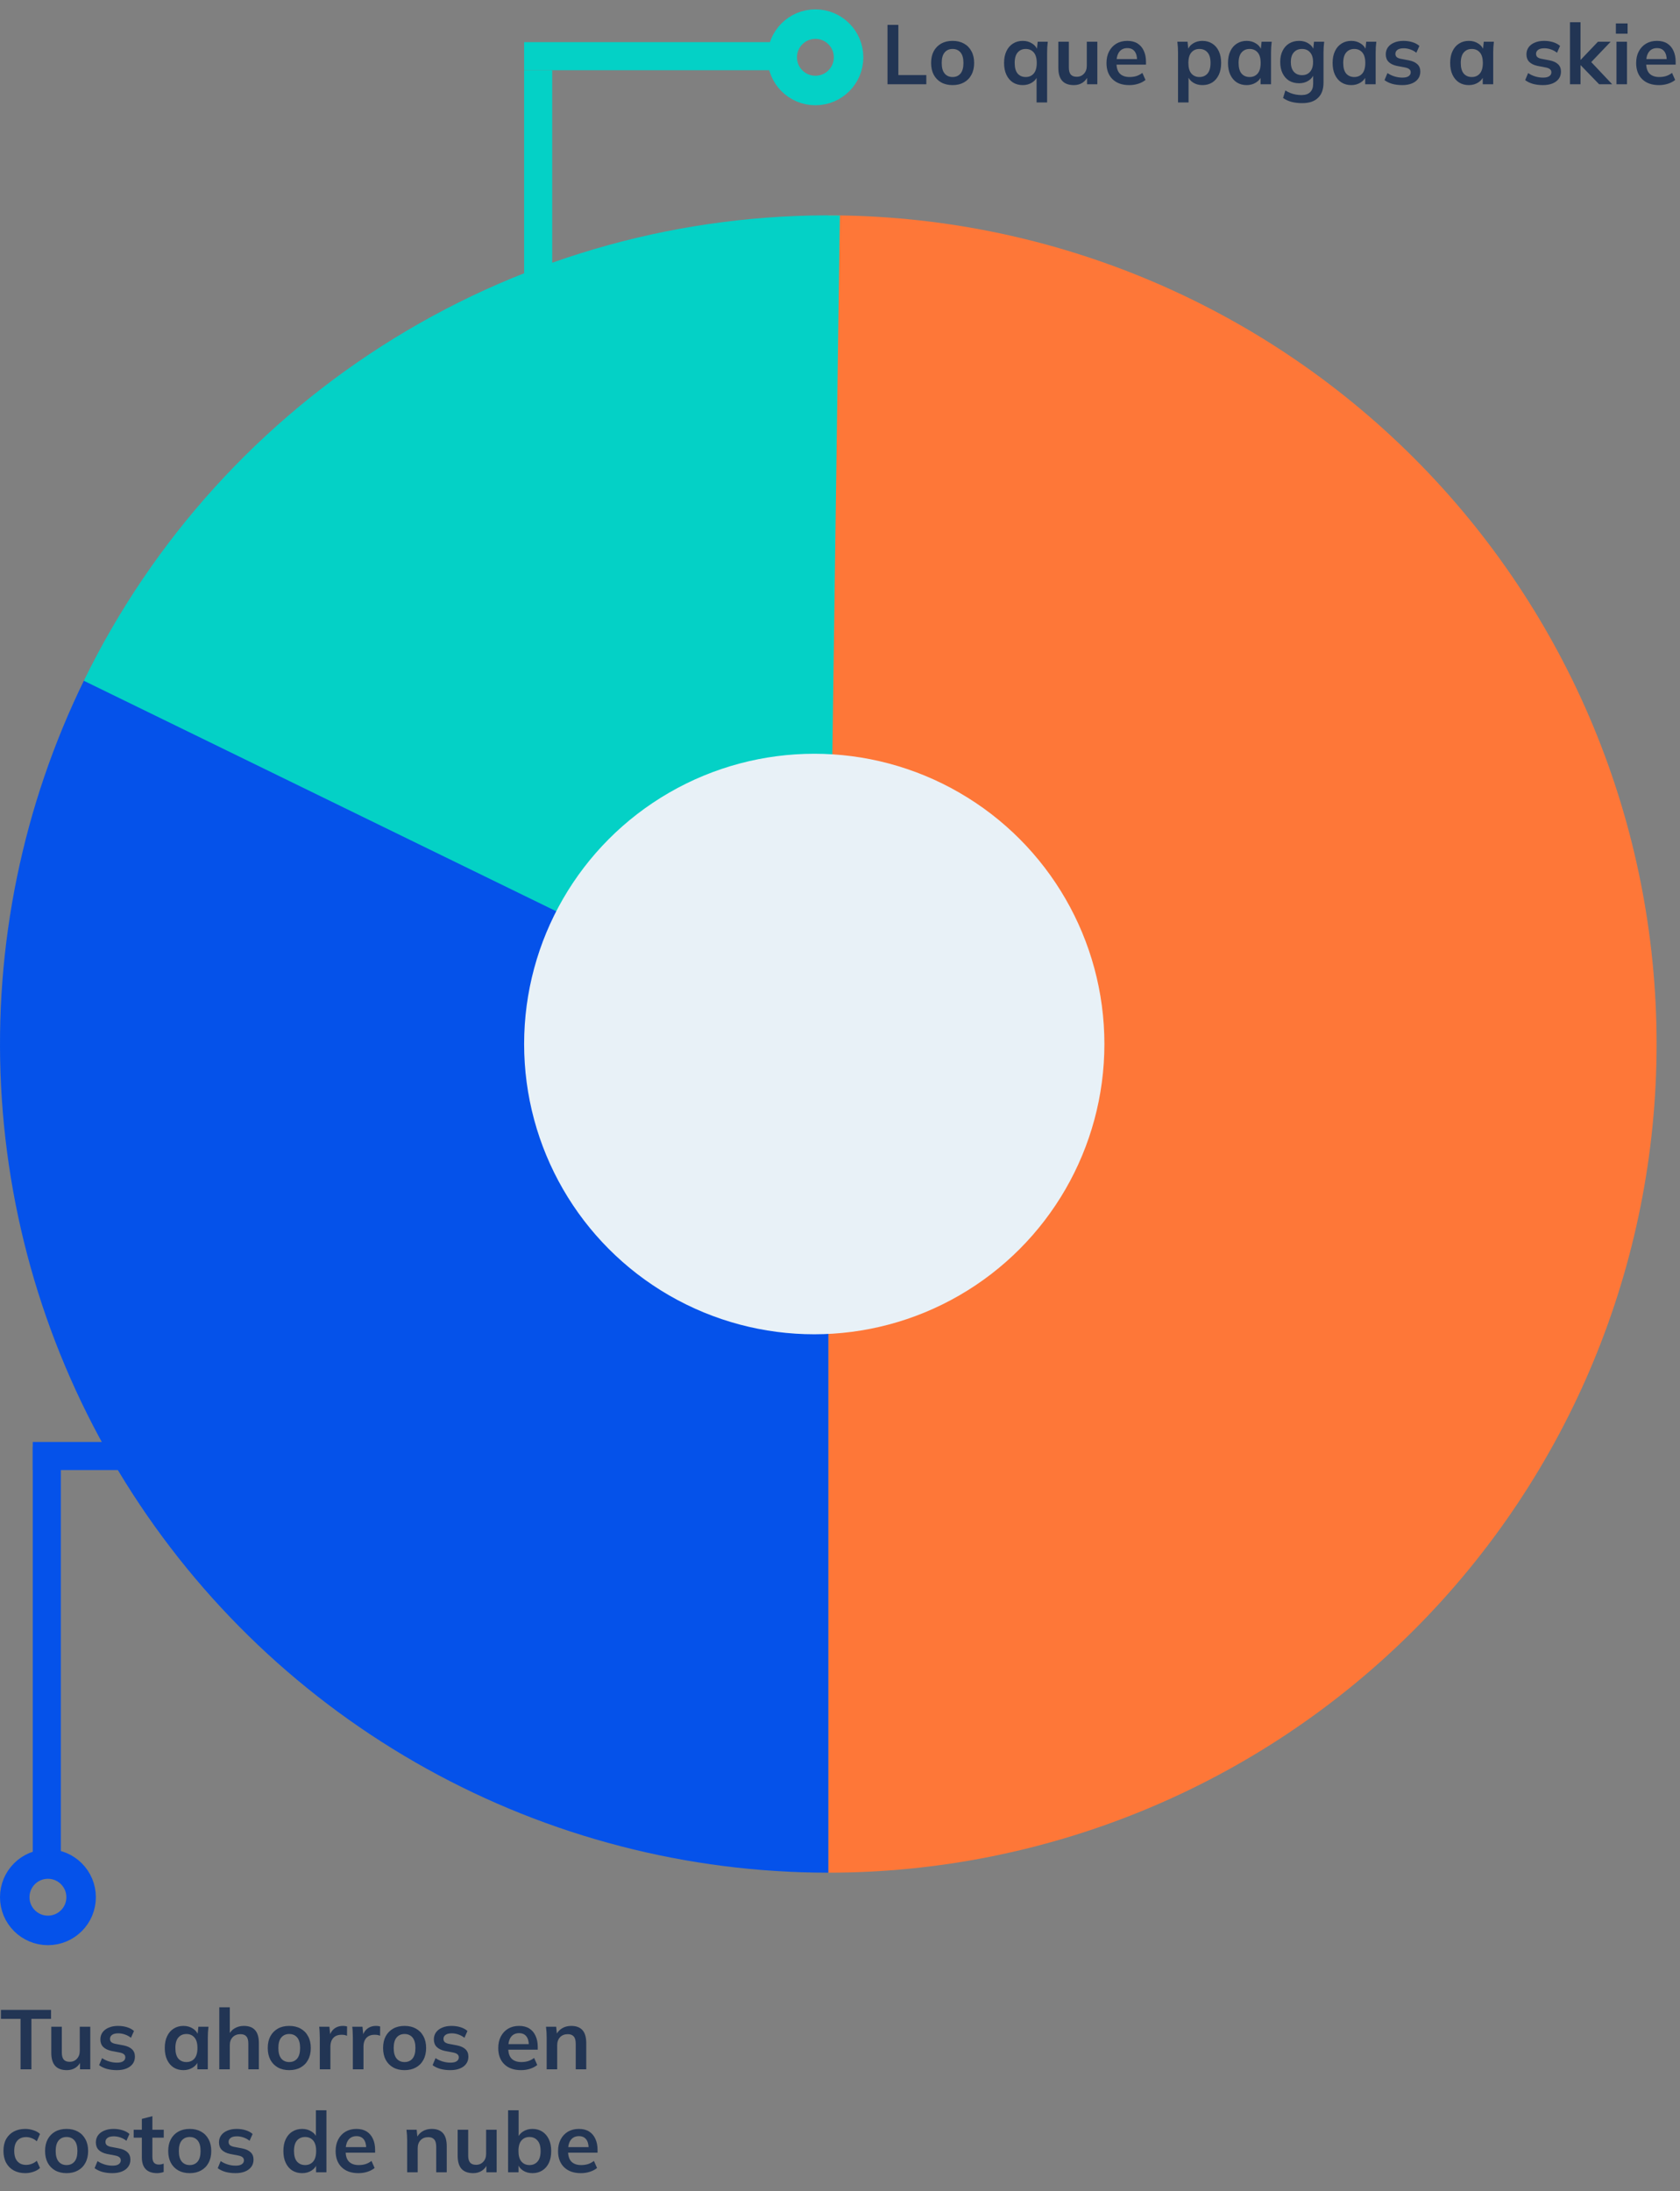
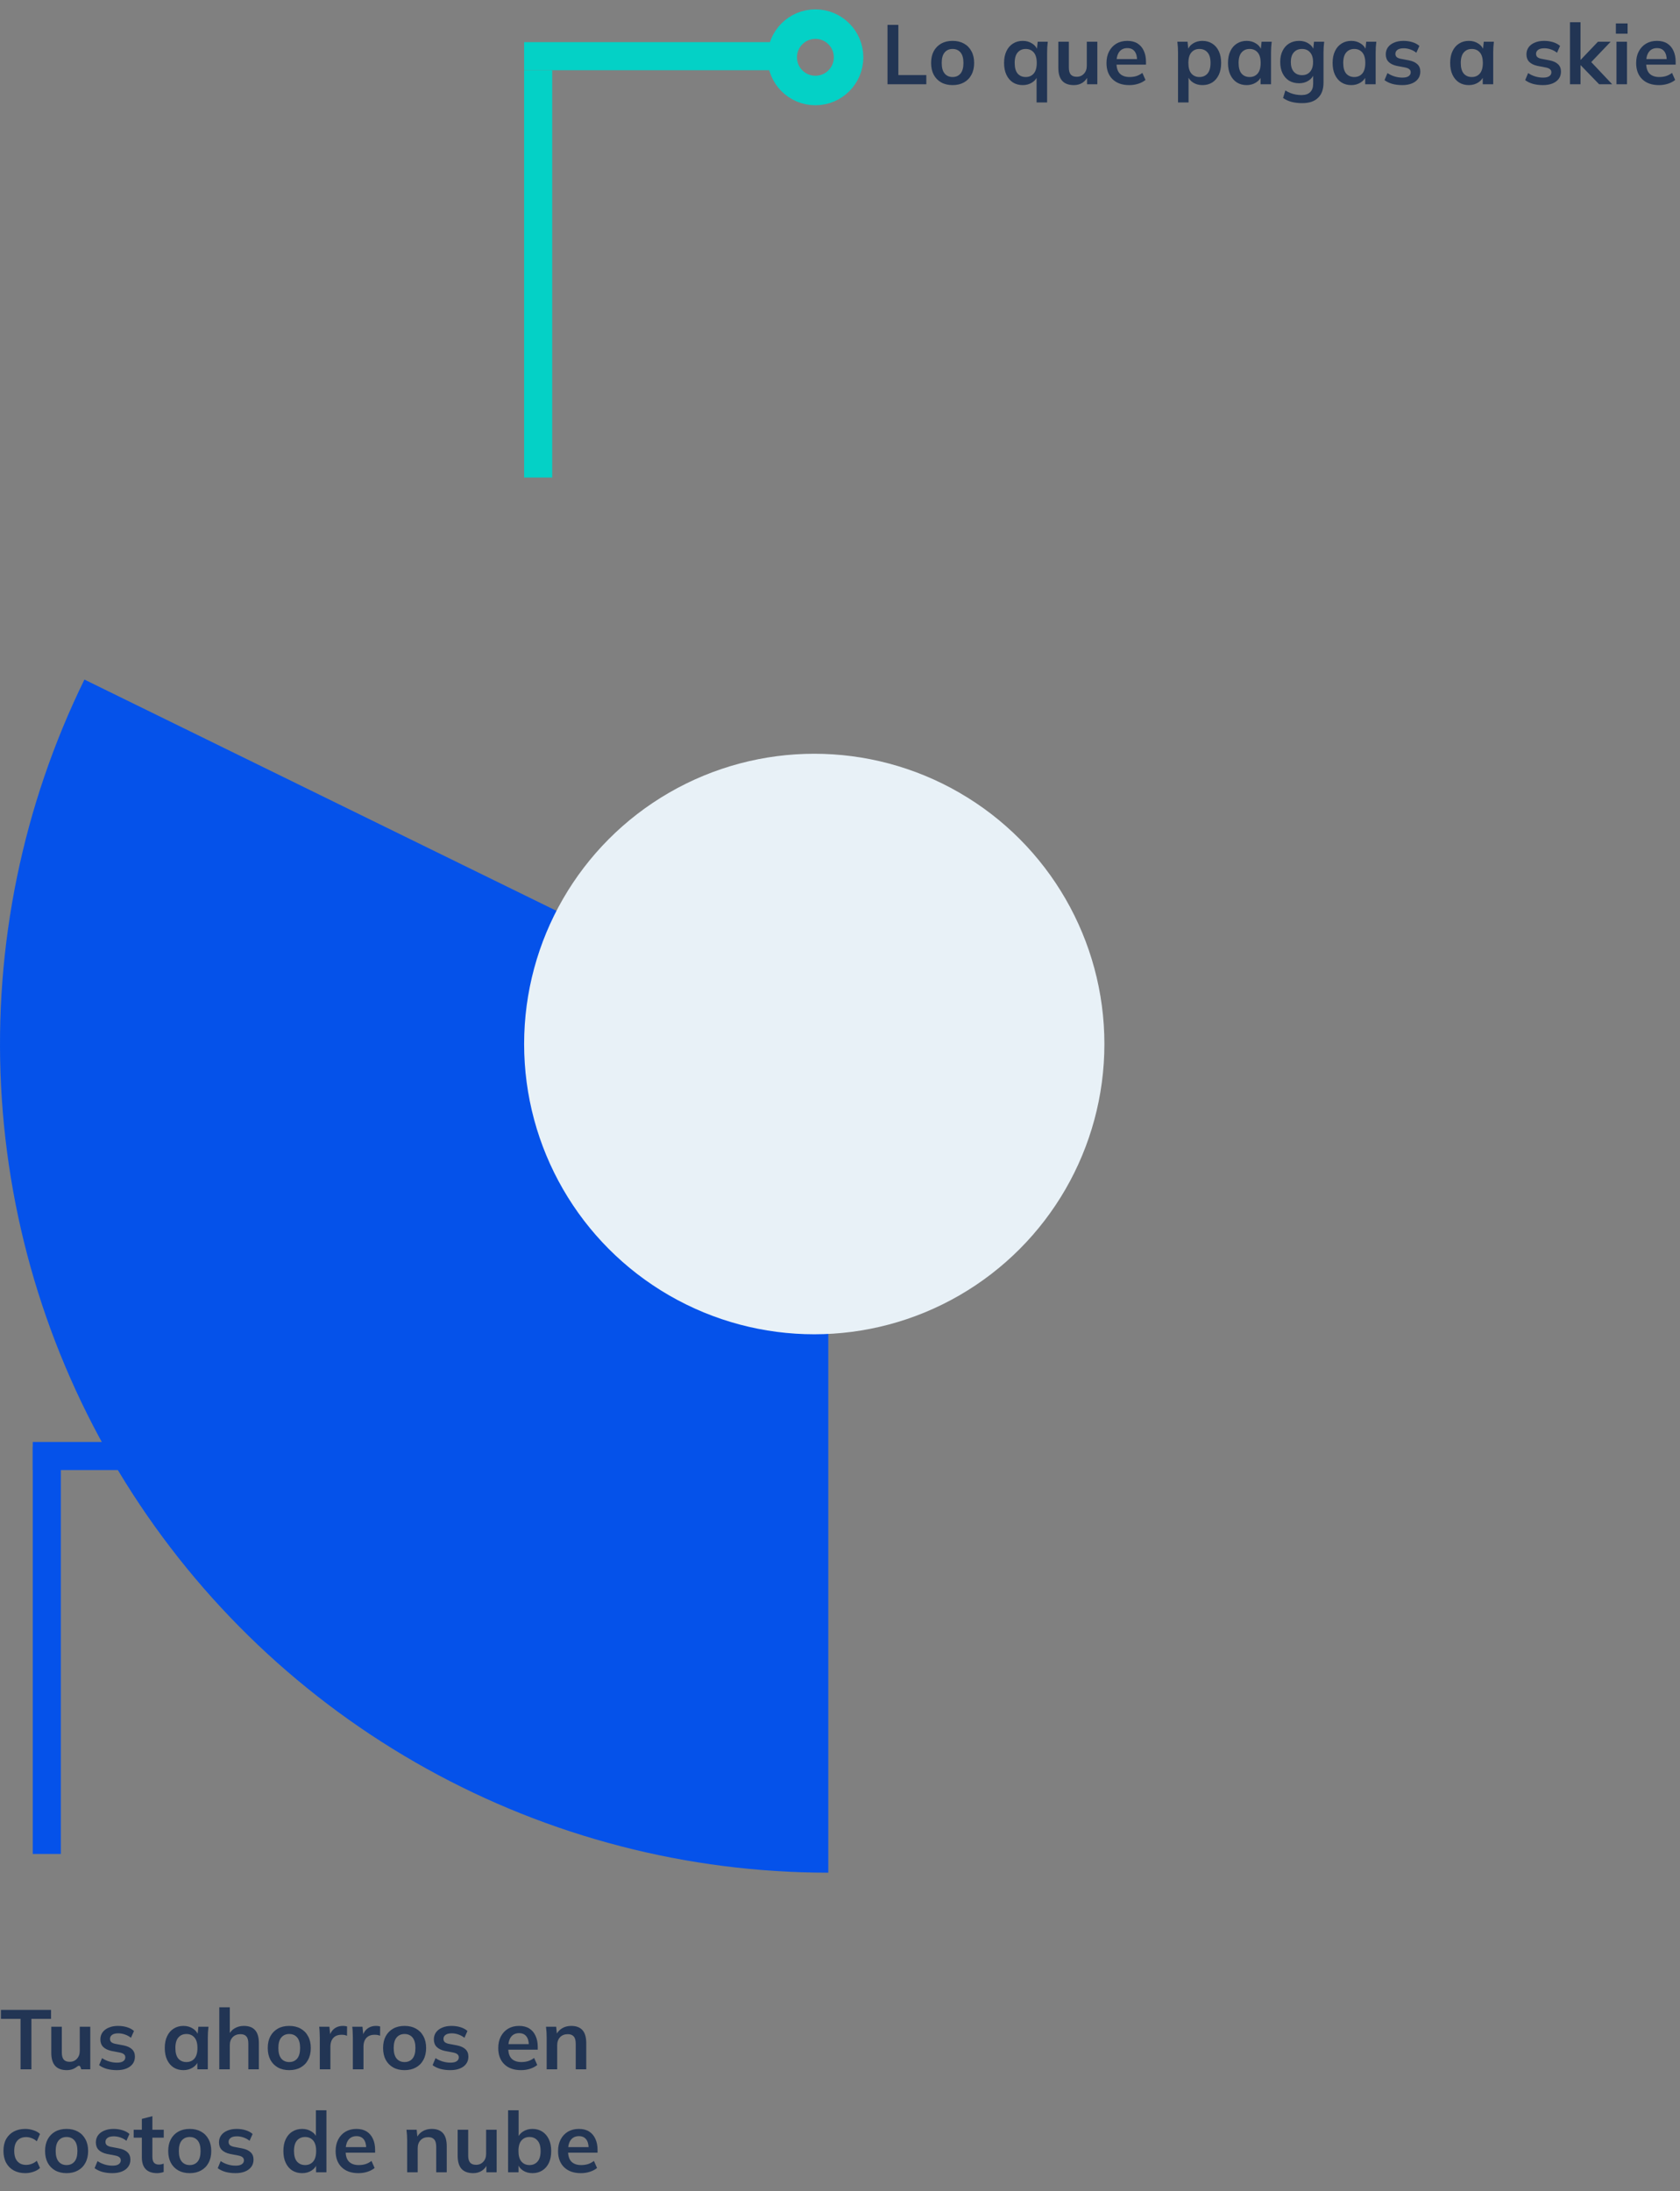
<svg xmlns="http://www.w3.org/2000/svg" width="359" height="468" viewBox="0 0 359 468" fill="none">
  <rect x="0" y="0" width="359" height="468" fill="#808080" stroke="none" />
-   <path d="M177 400C223.943 400 268.964 381.352 302.158 348.158C335.352 314.964 354 269.943 354 223C354 176.057 335.352 131.036 302.158 97.842C268.964 64.648 223.943 46 177 46L177 223L177 400Z" fill="#FE7738" />
  <path d="M177 400C146.953 400 117.4 392.351 91.127 377.773C64.853 363.196 42.722 342.169 26.82 316.675C10.918 291.181 1.768 262.059 0.232 232.051C-1.305 202.043 4.823 172.138 18.038 145.153L177 223L177 400Z" fill="#0552EA" />
-   <path d="M17.913 145.408C32.637 115.22 55.647 89.844 84.254 72.244C112.862 54.645 145.887 45.548 179.471 46.017L177 223L17.913 145.408Z" fill="#04D1C6" />
  <path d="M189.65 18V5.31H191.972V16.038H197.948V18H189.65ZM203.558 18.18C202.622 18.18 201.812 17.988 201.128 17.604C200.444 17.22 199.91 16.674 199.526 15.966C199.154 15.258 198.968 14.418 198.968 13.446C198.968 12.474 199.154 11.64 199.526 10.944C199.91 10.236 200.444 9.69 201.128 9.306C201.812 8.922 202.622 8.73 203.558 8.73C204.494 8.73 205.304 8.922 205.988 9.306C206.684 9.69 207.218 10.236 207.59 10.944C207.974 11.64 208.166 12.474 208.166 13.446C208.166 14.418 207.974 15.258 207.59 15.966C207.218 16.674 206.684 17.22 205.988 17.604C205.304 17.988 204.494 18.18 203.558 18.18ZM203.558 16.452C204.266 16.452 204.83 16.206 205.25 15.714C205.67 15.21 205.88 14.454 205.88 13.446C205.88 12.438 205.67 11.688 205.25 11.196C204.83 10.704 204.266 10.458 203.558 10.458C202.85 10.458 202.286 10.704 201.866 11.196C201.446 11.688 201.236 12.438 201.236 13.446C201.236 14.454 201.446 15.21 201.866 15.714C202.286 16.206 202.85 16.452 203.558 16.452ZM221.508 21.888V16.128H221.724C221.532 16.752 221.142 17.25 220.554 17.622C219.966 17.994 219.3 18.18 218.556 18.18C217.764 18.18 217.068 17.994 216.468 17.622C215.868 17.238 215.4 16.692 215.064 15.984C214.728 15.276 214.56 14.43 214.56 13.446C214.56 12.462 214.728 11.622 215.064 10.926C215.4 10.218 215.868 9.678 216.468 9.306C217.068 8.922 217.764 8.73 218.556 8.73C219.324 8.73 219.996 8.922 220.572 9.306C221.16 9.678 221.55 10.182 221.742 10.818H221.544L221.742 8.91H223.902C223.866 9.282 223.83 9.66 223.794 10.044C223.77 10.428 223.758 10.806 223.758 11.178V21.888H221.508ZM219.186 16.452C219.894 16.452 220.464 16.206 220.896 15.714C221.328 15.21 221.544 14.454 221.544 13.446C221.544 12.438 221.328 11.688 220.896 11.196C220.464 10.704 219.894 10.458 219.186 10.458C218.478 10.458 217.908 10.704 217.476 11.196C217.044 11.688 216.828 12.438 216.828 13.446C216.828 14.454 217.038 15.21 217.458 15.714C217.89 16.206 218.466 16.452 219.186 16.452ZM229.484 18.18C228.368 18.18 227.534 17.874 226.982 17.262C226.43 16.65 226.154 15.714 226.154 14.454V8.91H228.404V14.436C228.404 15.108 228.542 15.606 228.818 15.93C229.094 16.242 229.514 16.398 230.078 16.398C230.714 16.398 231.23 16.182 231.626 15.75C232.034 15.318 232.238 14.748 232.238 14.04V8.91H234.488V18H232.292V16.146H232.544C232.28 16.794 231.878 17.298 231.338 17.658C230.81 18.006 230.192 18.18 229.484 18.18ZM241.323 18.18C239.799 18.18 238.605 17.76 237.741 16.92C236.877 16.08 236.445 14.928 236.445 13.464C236.445 12.516 236.631 11.688 237.003 10.98C237.375 10.272 237.891 9.72 238.551 9.324C239.223 8.928 240.003 8.73 240.891 8.73C241.767 8.73 242.499 8.916 243.087 9.288C243.675 9.66 244.119 10.182 244.419 10.854C244.731 11.526 244.887 12.312 244.887 13.212V13.806H238.263V12.618H243.285L242.979 12.87C242.979 12.03 242.799 11.388 242.439 10.944C242.091 10.5 241.581 10.278 240.909 10.278C240.165 10.278 239.589 10.542 239.181 11.07C238.785 11.598 238.587 12.336 238.587 13.284V13.518C238.587 14.502 238.827 15.24 239.307 15.732C239.799 16.212 240.489 16.452 241.377 16.452C241.893 16.452 242.373 16.386 242.817 16.254C243.273 16.11 243.705 15.882 244.113 15.57L244.779 17.082C244.347 17.43 243.831 17.7 243.231 17.892C242.631 18.084 241.995 18.18 241.323 18.18ZM251.732 21.888V11.178C251.732 10.806 251.72 10.428 251.696 10.044C251.672 9.66 251.636 9.282 251.588 8.91H253.766L253.964 10.818H253.766C253.946 10.182 254.324 9.678 254.9 9.306C255.488 8.922 256.166 8.73 256.934 8.73C257.738 8.73 258.44 8.922 259.04 9.306C259.64 9.678 260.108 10.218 260.444 10.926C260.78 11.622 260.948 12.462 260.948 13.446C260.948 14.43 260.78 15.276 260.444 15.984C260.108 16.692 259.64 17.238 259.04 17.622C258.44 17.994 257.738 18.18 256.934 18.18C256.178 18.18 255.512 17.994 254.936 17.622C254.36 17.25 253.976 16.752 253.784 16.128H253.982V21.888H251.732ZM256.304 16.452C257.024 16.452 257.6 16.206 258.032 15.714C258.464 15.21 258.68 14.454 258.68 13.446C258.68 12.438 258.464 11.688 258.032 11.196C257.6 10.704 257.024 10.458 256.304 10.458C255.596 10.458 255.026 10.704 254.594 11.196C254.162 11.688 253.946 12.438 253.946 13.446C253.946 14.454 254.162 15.21 254.594 15.714C255.026 16.206 255.596 16.452 256.304 16.452ZM266.404 18.18C265.612 18.18 264.916 17.994 264.316 17.622C263.716 17.238 263.248 16.692 262.912 15.984C262.576 15.276 262.408 14.43 262.408 13.446C262.408 12.462 262.576 11.622 262.912 10.926C263.248 10.218 263.716 9.678 264.316 9.306C264.916 8.922 265.612 8.73 266.404 8.73C267.172 8.73 267.844 8.922 268.42 9.306C269.008 9.678 269.398 10.182 269.59 10.818H269.392L269.59 8.91H271.75C271.714 9.282 271.678 9.66 271.642 10.044C271.618 10.428 271.606 10.806 271.606 11.178V18H269.374L269.356 16.128H269.572C269.38 16.752 268.99 17.25 268.402 17.622C267.814 17.994 267.148 18.18 266.404 18.18ZM267.034 16.452C267.742 16.452 268.312 16.206 268.744 15.714C269.176 15.21 269.392 14.454 269.392 13.446C269.392 12.438 269.176 11.688 268.744 11.196C268.312 10.704 267.742 10.458 267.034 10.458C266.326 10.458 265.756 10.704 265.324 11.196C264.892 11.688 264.676 12.438 264.676 13.446C264.676 14.454 264.886 15.21 265.306 15.714C265.738 16.206 266.314 16.452 267.034 16.452ZM278.268 22.032C277.428 22.032 276.666 21.942 275.982 21.762C275.31 21.582 274.71 21.306 274.182 20.934L274.668 19.314C275.016 19.542 275.376 19.728 275.748 19.872C276.12 20.016 276.504 20.124 276.9 20.196C277.296 20.268 277.698 20.304 278.106 20.304C278.946 20.304 279.57 20.094 279.978 19.674C280.398 19.266 280.608 18.678 280.608 17.91V15.732H280.788C280.596 16.356 280.206 16.854 279.618 17.226C279.042 17.598 278.376 17.784 277.62 17.784C276.804 17.784 276.09 17.604 275.478 17.244C274.878 16.872 274.41 16.344 274.074 15.66C273.738 14.976 273.57 14.172 273.57 13.248C273.57 12.324 273.738 11.526 274.074 10.854C274.41 10.17 274.878 9.648 275.478 9.288C276.09 8.916 276.804 8.73 277.62 8.73C278.388 8.73 279.054 8.916 279.618 9.288C280.194 9.648 280.578 10.14 280.77 10.764L280.608 10.656L280.788 8.91H282.966C282.918 9.282 282.882 9.66 282.858 10.044C282.834 10.428 282.822 10.806 282.822 11.178V17.64C282.822 19.068 282.432 20.154 281.652 20.898C280.884 21.654 279.756 22.032 278.268 22.032ZM278.232 16.056C278.952 16.056 279.522 15.816 279.942 15.336C280.374 14.844 280.59 14.148 280.59 13.248C280.59 12.348 280.374 11.658 279.942 11.178C279.522 10.698 278.952 10.458 278.232 10.458C277.5 10.458 276.918 10.698 276.486 11.178C276.054 11.658 275.838 12.348 275.838 13.248C275.838 14.148 276.054 14.844 276.486 15.336C276.918 15.816 277.5 16.056 278.232 16.056ZM288.763 18.18C287.971 18.18 287.275 17.994 286.675 17.622C286.075 17.238 285.607 16.692 285.271 15.984C284.935 15.276 284.767 14.43 284.767 13.446C284.767 12.462 284.935 11.622 285.271 10.926C285.607 10.218 286.075 9.678 286.675 9.306C287.275 8.922 287.971 8.73 288.763 8.73C289.531 8.73 290.203 8.922 290.779 9.306C291.367 9.678 291.757 10.182 291.949 10.818H291.751L291.949 8.91H294.109C294.073 9.282 294.037 9.66 294.001 10.044C293.977 10.428 293.965 10.806 293.965 11.178V18H291.733L291.715 16.128H291.931C291.739 16.752 291.349 17.25 290.761 17.622C290.173 17.994 289.507 18.18 288.763 18.18ZM289.393 16.452C290.101 16.452 290.671 16.206 291.103 15.714C291.535 15.21 291.751 14.454 291.751 13.446C291.751 12.438 291.535 11.688 291.103 11.196C290.671 10.704 290.101 10.458 289.393 10.458C288.685 10.458 288.115 10.704 287.683 11.196C287.251 11.688 287.035 12.438 287.035 13.446C287.035 14.454 287.245 15.21 287.665 15.714C288.097 16.206 288.673 16.452 289.393 16.452ZM299.655 18.18C298.875 18.18 298.155 18.09 297.495 17.91C296.847 17.718 296.301 17.454 295.857 17.118L296.487 15.606C296.943 15.918 297.447 16.158 297.999 16.326C298.551 16.494 299.109 16.578 299.673 16.578C300.273 16.578 300.717 16.476 301.005 16.272C301.305 16.068 301.455 15.792 301.455 15.444C301.455 15.168 301.359 14.952 301.167 14.796C300.987 14.628 300.693 14.502 300.285 14.418L298.485 14.076C297.717 13.908 297.129 13.62 296.721 13.212C296.325 12.804 296.127 12.27 296.127 11.61C296.127 11.046 296.277 10.548 296.577 10.116C296.889 9.684 297.327 9.348 297.891 9.108C298.467 8.856 299.139 8.73 299.907 8.73C300.579 8.73 301.209 8.82 301.797 9C302.397 9.18 302.901 9.45 303.309 9.81L302.661 11.268C302.289 10.968 301.863 10.734 301.383 10.566C300.903 10.398 300.435 10.314 299.979 10.314C299.355 10.314 298.899 10.428 298.611 10.656C298.323 10.872 298.179 11.154 298.179 11.502C298.179 11.766 298.263 11.988 298.431 12.168C298.611 12.336 298.887 12.462 299.259 12.546L301.059 12.888C301.863 13.044 302.469 13.32 302.877 13.716C303.297 14.1 303.507 14.628 303.507 15.3C303.507 15.9 303.345 16.416 303.021 16.848C302.697 17.28 302.247 17.61 301.671 17.838C301.095 18.066 300.423 18.18 299.655 18.18ZM313.882 18.18C313.09 18.18 312.394 17.994 311.794 17.622C311.194 17.238 310.726 16.692 310.39 15.984C310.054 15.276 309.886 14.43 309.886 13.446C309.886 12.462 310.054 11.622 310.39 10.926C310.726 10.218 311.194 9.678 311.794 9.306C312.394 8.922 313.09 8.73 313.882 8.73C314.65 8.73 315.322 8.922 315.898 9.306C316.486 9.678 316.876 10.182 317.068 10.818H316.87L317.068 8.91H319.228C319.192 9.282 319.156 9.66 319.12 10.044C319.096 10.428 319.084 10.806 319.084 11.178V18H316.852L316.834 16.128H317.05C316.858 16.752 316.468 17.25 315.88 17.622C315.292 17.994 314.626 18.18 313.882 18.18ZM314.512 16.452C315.22 16.452 315.79 16.206 316.222 15.714C316.654 15.21 316.87 14.454 316.87 13.446C316.87 12.438 316.654 11.688 316.222 11.196C315.79 10.704 315.22 10.458 314.512 10.458C313.804 10.458 313.234 10.704 312.802 11.196C312.37 11.688 312.154 12.438 312.154 13.446C312.154 14.454 312.364 15.21 312.784 15.714C313.216 16.206 313.792 16.452 314.512 16.452ZM329.714 18.18C328.934 18.18 328.214 18.09 327.554 17.91C326.906 17.718 326.36 17.454 325.916 17.118L326.546 15.606C327.002 15.918 327.506 16.158 328.058 16.326C328.61 16.494 329.168 16.578 329.732 16.578C330.332 16.578 330.776 16.476 331.064 16.272C331.364 16.068 331.514 15.792 331.514 15.444C331.514 15.168 331.418 14.952 331.226 14.796C331.046 14.628 330.752 14.502 330.344 14.418L328.544 14.076C327.776 13.908 327.188 13.62 326.78 13.212C326.384 12.804 326.186 12.27 326.186 11.61C326.186 11.046 326.336 10.548 326.636 10.116C326.948 9.684 327.386 9.348 327.95 9.108C328.526 8.856 329.198 8.73 329.966 8.73C330.638 8.73 331.268 8.82 331.856 9C332.456 9.18 332.96 9.45 333.368 9.81L332.72 11.268C332.348 10.968 331.922 10.734 331.442 10.566C330.962 10.398 330.494 10.314 330.038 10.314C329.414 10.314 328.958 10.428 328.67 10.656C328.382 10.872 328.238 11.154 328.238 11.502C328.238 11.766 328.322 11.988 328.49 12.168C328.67 12.336 328.946 12.462 329.318 12.546L331.118 12.888C331.922 13.044 332.528 13.32 332.936 13.716C333.356 14.1 333.566 14.628 333.566 15.3C333.566 15.9 333.404 16.416 333.08 16.848C332.756 17.28 332.306 17.61 331.73 17.838C331.154 18.066 330.482 18.18 329.714 18.18ZM335.492 18V4.752H337.742V12.78H337.778L341.468 8.91H344.186L339.596 13.716L339.614 12.816L344.51 18H341.72L337.778 13.932H337.742V18H335.492ZM345.423 18V8.91H347.673V18H345.423ZM345.297 7.2V5.004H347.799V7.2H345.297ZM354.509 18.18C352.985 18.18 351.791 17.76 350.927 16.92C350.063 16.08 349.631 14.928 349.631 13.464C349.631 12.516 349.817 11.688 350.189 10.98C350.561 10.272 351.077 9.72 351.737 9.324C352.409 8.928 353.189 8.73 354.077 8.73C354.953 8.73 355.685 8.916 356.273 9.288C356.861 9.66 357.305 10.182 357.605 10.854C357.917 11.526 358.073 12.312 358.073 13.212V13.806H351.449V12.618H356.471L356.165 12.87C356.165 12.03 355.985 11.388 355.625 10.944C355.277 10.5 354.767 10.278 354.095 10.278C353.351 10.278 352.775 10.542 352.367 11.07C351.971 11.598 351.773 12.336 351.773 13.284V13.518C351.773 14.502 352.013 15.24 352.493 15.732C352.985 16.212 353.675 16.452 354.563 16.452C355.079 16.452 355.559 16.386 356.003 16.254C356.459 16.11 356.891 15.882 357.299 15.57L357.965 17.082C357.533 17.43 357.017 17.7 356.417 17.892C355.817 18.084 355.181 18.18 354.509 18.18Z" fill="#223554" />
-   <path d="M4.392 442V431.218H0.198V429.31H10.908V431.218H6.714V442H4.392ZM14.291 442.18C13.175 442.18 12.341 441.874 11.789 441.262C11.237 440.65 10.961 439.714 10.961 438.454V432.91H13.211V438.436C13.211 439.108 13.349 439.606 13.625 439.93C13.901 440.242 14.321 440.398 14.885 440.398C15.521 440.398 16.037 440.182 16.433 439.75C16.841 439.318 17.045 438.748 17.045 438.04V432.91H19.295V442H17.099V440.146H17.351C17.087 440.794 16.685 441.298 16.145 441.658C15.617 442.006 14.999 442.18 14.291 442.18ZM24.978 442.18C24.198 442.18 23.478 442.09 22.818 441.91C22.17 441.718 21.624 441.454 21.18 441.118L21.81 439.606C22.266 439.918 22.77 440.158 23.322 440.326C23.874 440.494 24.432 440.578 24.996 440.578C25.596 440.578 26.04 440.476 26.328 440.272C26.628 440.068 26.778 439.792 26.778 439.444C26.778 439.168 26.682 438.952 26.49 438.796C26.31 438.628 26.016 438.502 25.608 438.418L23.808 438.076C23.04 437.908 22.452 437.62 22.044 437.212C21.648 436.804 21.45 436.27 21.45 435.61C21.45 435.046 21.6 434.548 21.9 434.116C22.212 433.684 22.65 433.348 23.214 433.108C23.79 432.856 24.462 432.73 25.23 432.73C25.902 432.73 26.532 432.82 27.12 433C27.72 433.18 28.224 433.45 28.632 433.81L27.984 435.268C27.612 434.968 27.186 434.734 26.706 434.566C26.226 434.398 25.758 434.314 25.302 434.314C24.678 434.314 24.222 434.428 23.934 434.656C23.646 434.872 23.502 435.154 23.502 435.502C23.502 435.766 23.586 435.988 23.754 436.168C23.934 436.336 24.21 436.462 24.582 436.546L26.382 436.888C27.186 437.044 27.792 437.32 28.2 437.716C28.62 438.1 28.83 438.628 28.83 439.3C28.83 439.9 28.668 440.416 28.344 440.848C28.02 441.28 27.57 441.61 26.994 441.838C26.418 442.066 25.746 442.18 24.978 442.18ZM39.205 442.18C38.413 442.18 37.717 441.994 37.117 441.622C36.517 441.238 36.049 440.692 35.713 439.984C35.377 439.276 35.209 438.43 35.209 437.446C35.209 436.462 35.377 435.622 35.713 434.926C36.049 434.218 36.517 433.678 37.117 433.306C37.717 432.922 38.413 432.73 39.205 432.73C39.973 432.73 40.645 432.922 41.221 433.306C41.809 433.678 42.199 434.182 42.391 434.818H42.193L42.391 432.91H44.551C44.515 433.282 44.479 433.66 44.443 434.044C44.419 434.428 44.407 434.806 44.407 435.178V442H42.175L42.157 440.128H42.373C42.181 440.752 41.791 441.25 41.203 441.622C40.615 441.994 39.949 442.18 39.205 442.18ZM39.835 440.452C40.543 440.452 41.113 440.206 41.545 439.714C41.977 439.21 42.193 438.454 42.193 437.446C42.193 436.438 41.977 435.688 41.545 435.196C41.113 434.704 40.543 434.458 39.835 434.458C39.127 434.458 38.557 434.704 38.125 435.196C37.693 435.688 37.477 436.438 37.477 437.446C37.477 438.454 37.687 439.21 38.107 439.714C38.539 440.206 39.115 440.452 39.835 440.452ZM46.857 442V428.752H49.107V434.728H48.855C49.131 434.08 49.557 433.588 50.133 433.252C50.709 432.904 51.369 432.73 52.113 432.73C53.193 432.73 53.997 433.036 54.525 433.648C55.053 434.248 55.317 435.166 55.317 436.402V442H53.067V436.51C53.067 435.802 52.929 435.292 52.653 434.98C52.389 434.656 51.963 434.494 51.375 434.494C50.691 434.494 50.139 434.71 49.719 435.142C49.311 435.562 49.107 436.126 49.107 436.834V442H46.857ZM61.806 442.18C60.87 442.18 60.06 441.988 59.377 441.604C58.693 441.22 58.158 440.674 57.775 439.966C57.403 439.258 57.217 438.418 57.217 437.446C57.217 436.474 57.403 435.64 57.775 434.944C58.158 434.236 58.693 433.69 59.377 433.306C60.06 432.922 60.87 432.73 61.806 432.73C62.742 432.73 63.553 432.922 64.237 433.306C64.933 433.69 65.466 434.236 65.838 434.944C66.222 435.64 66.415 436.474 66.415 437.446C66.415 438.418 66.222 439.258 65.838 439.966C65.466 440.674 64.933 441.22 64.237 441.604C63.553 441.988 62.742 442.18 61.806 442.18ZM61.806 440.452C62.514 440.452 63.078 440.206 63.498 439.714C63.919 439.21 64.129 438.454 64.129 437.446C64.129 436.438 63.919 435.688 63.498 435.196C63.078 434.704 62.514 434.458 61.806 434.458C61.099 434.458 60.535 434.704 60.114 435.196C59.694 435.688 59.484 436.438 59.484 437.446C59.484 438.454 59.694 439.21 60.114 439.714C60.535 440.206 61.099 440.452 61.806 440.452ZM68.337 442V435.232C68.337 434.848 68.325 434.458 68.301 434.062C68.289 433.666 68.259 433.282 68.211 432.91H70.389L70.641 435.394H70.281C70.401 434.794 70.599 434.296 70.875 433.9C71.163 433.504 71.511 433.21 71.919 433.018C72.327 432.826 72.771 432.73 73.251 432.73C73.467 432.73 73.641 432.742 73.773 432.766C73.905 432.778 74.037 432.808 74.169 432.856L74.151 434.836C73.923 434.74 73.725 434.68 73.557 434.656C73.401 434.632 73.203 434.62 72.963 434.62C72.447 434.62 72.009 434.728 71.649 434.944C71.301 435.16 71.037 435.46 70.857 435.844C70.689 436.228 70.605 436.666 70.605 437.158V442H68.337ZM75.403 442V435.232C75.403 434.848 75.391 434.458 75.367 434.062C75.355 433.666 75.325 433.282 75.277 432.91H77.455L77.707 435.394H77.347C77.467 434.794 77.665 434.296 77.941 433.9C78.229 433.504 78.577 433.21 78.985 433.018C79.393 432.826 79.837 432.73 80.317 432.73C80.533 432.73 80.707 432.742 80.839 432.766C80.971 432.778 81.103 432.808 81.235 432.856L81.217 434.836C80.989 434.74 80.791 434.68 80.623 434.656C80.467 434.632 80.269 434.62 80.029 434.62C79.513 434.62 79.075 434.728 78.715 434.944C78.367 435.16 78.103 435.46 77.923 435.844C77.755 436.228 77.671 436.666 77.671 437.158V442H75.403ZM86.451 442.18C85.515 442.18 84.705 441.988 84.021 441.604C83.337 441.22 82.803 440.674 82.419 439.966C82.047 439.258 81.861 438.418 81.861 437.446C81.861 436.474 82.047 435.64 82.419 434.944C82.803 434.236 83.337 433.69 84.021 433.306C84.705 432.922 85.515 432.73 86.451 432.73C87.387 432.73 88.197 432.922 88.881 433.306C89.577 433.69 90.111 434.236 90.483 434.944C90.867 435.64 91.059 436.474 91.059 437.446C91.059 438.418 90.867 439.258 90.483 439.966C90.111 440.674 89.577 441.22 88.881 441.604C88.197 441.988 87.387 442.18 86.451 442.18ZM86.451 440.452C87.159 440.452 87.723 440.206 88.143 439.714C88.563 439.21 88.773 438.454 88.773 437.446C88.773 436.438 88.563 435.688 88.143 435.196C87.723 434.704 87.159 434.458 86.451 434.458C85.743 434.458 85.179 434.704 84.759 435.196C84.339 435.688 84.129 436.438 84.129 437.446C84.129 438.454 84.339 439.21 84.759 439.714C85.179 440.206 85.743 440.452 86.451 440.452ZM96.239 442.18C95.459 442.18 94.739 442.09 94.079 441.91C93.431 441.718 92.885 441.454 92.441 441.118L93.071 439.606C93.527 439.918 94.031 440.158 94.583 440.326C95.135 440.494 95.693 440.578 96.257 440.578C96.857 440.578 97.301 440.476 97.589 440.272C97.889 440.068 98.039 439.792 98.039 439.444C98.039 439.168 97.943 438.952 97.751 438.796C97.571 438.628 97.277 438.502 96.869 438.418L95.069 438.076C94.301 437.908 93.713 437.62 93.305 437.212C92.909 436.804 92.711 436.27 92.711 435.61C92.711 435.046 92.861 434.548 93.161 434.116C93.473 433.684 93.911 433.348 94.475 433.108C95.051 432.856 95.723 432.73 96.491 432.73C97.163 432.73 97.793 432.82 98.381 433C98.981 433.18 99.485 433.45 99.893 433.81L99.245 435.268C98.873 434.968 98.447 434.734 97.967 434.566C97.487 434.398 97.019 434.314 96.563 434.314C95.939 434.314 95.483 434.428 95.195 434.656C94.907 434.872 94.763 435.154 94.763 435.502C94.763 435.766 94.847 435.988 95.015 436.168C95.195 436.336 95.471 436.462 95.843 436.546L97.643 436.888C98.447 437.044 99.053 437.32 99.461 437.716C99.881 438.1 100.091 438.628 100.091 439.3C100.091 439.9 99.929 440.416 99.605 440.848C99.281 441.28 98.831 441.61 98.255 441.838C97.679 442.066 97.007 442.18 96.239 442.18ZM111.348 442.18C109.824 442.18 108.63 441.76 107.766 440.92C106.902 440.08 106.47 438.928 106.47 437.464C106.47 436.516 106.656 435.688 107.028 434.98C107.4 434.272 107.916 433.72 108.576 433.324C109.248 432.928 110.028 432.73 110.916 432.73C111.792 432.73 112.524 432.916 113.112 433.288C113.7 433.66 114.144 434.182 114.444 434.854C114.756 435.526 114.912 436.312 114.912 437.212V437.806H108.288V436.618H113.31L113.004 436.87C113.004 436.03 112.824 435.388 112.464 434.944C112.116 434.5 111.606 434.278 110.934 434.278C110.19 434.278 109.614 434.542 109.206 435.07C108.81 435.598 108.612 436.336 108.612 437.284V437.518C108.612 438.502 108.852 439.24 109.332 439.732C109.824 440.212 110.514 440.452 111.402 440.452C111.918 440.452 112.398 440.386 112.842 440.254C113.298 440.11 113.73 439.882 114.138 439.57L114.804 441.082C114.372 441.43 113.856 441.7 113.256 441.892C112.656 442.084 112.02 442.18 111.348 442.18ZM116.818 442V435.178C116.818 434.806 116.806 434.428 116.782 434.044C116.758 433.66 116.722 433.282 116.674 432.91H118.852L119.032 434.71H118.816C119.104 434.074 119.53 433.588 120.094 433.252C120.658 432.904 121.312 432.73 122.056 432.73C123.124 432.73 123.928 433.03 124.468 433.63C125.008 434.23 125.278 435.166 125.278 436.438V442H123.028V436.546C123.028 435.814 122.884 435.292 122.596 434.98C122.32 434.656 121.9 434.494 121.336 434.494C120.64 434.494 120.088 434.71 119.68 435.142C119.272 435.574 119.068 436.15 119.068 436.87V442H116.818ZM5.4 464.18C4.464 464.18 3.642 463.988 2.934 463.604C2.238 463.22 1.698 462.674 1.314 461.966C0.93 461.246 0.738 460.394 0.738 459.41C0.738 458.426 0.93 457.586 1.314 456.89C1.71 456.194 2.256 455.66 2.952 455.288C3.648 454.916 4.464 454.73 5.4 454.73C6 454.73 6.582 454.826 7.146 455.018C7.722 455.198 8.19 455.462 8.55 455.81L7.866 457.376C7.542 457.076 7.176 456.854 6.768 456.71C6.372 456.554 5.982 456.476 5.598 456.476C4.794 456.476 4.164 456.728 3.708 457.232C3.264 457.736 3.042 458.468 3.042 459.428C3.042 460.388 3.264 461.126 3.708 461.642C4.164 462.158 4.794 462.416 5.598 462.416C5.97 462.416 6.354 462.344 6.75 462.2C7.158 462.056 7.53 461.834 7.866 461.534L8.55 463.082C8.178 463.43 7.704 463.7 7.128 463.892C6.564 464.084 5.988 464.18 5.4 464.18ZM14.223 464.18C13.287 464.18 12.476 463.988 11.793 463.604C11.108 463.22 10.575 462.674 10.191 461.966C9.819 461.258 9.633 460.418 9.633 459.446C9.633 458.474 9.819 457.64 10.191 456.944C10.575 456.236 11.108 455.69 11.793 455.306C12.476 454.922 13.287 454.73 14.223 454.73C15.159 454.73 15.969 454.922 16.652 455.306C17.349 455.69 17.883 456.236 18.255 456.944C18.639 457.64 18.831 458.474 18.831 459.446C18.831 460.418 18.639 461.258 18.255 461.966C17.883 462.674 17.349 463.22 16.652 463.604C15.969 463.988 15.159 464.18 14.223 464.18ZM14.223 462.452C14.931 462.452 15.495 462.206 15.915 461.714C16.334 461.21 16.544 460.454 16.544 459.446C16.544 458.438 16.334 457.688 15.915 457.196C15.495 456.704 14.931 456.458 14.223 456.458C13.514 456.458 12.95 456.704 12.53 457.196C12.111 457.688 11.9 458.438 11.9 459.446C11.9 460.454 12.111 461.21 12.53 461.714C12.95 462.206 13.514 462.452 14.223 462.452ZM24.011 464.18C23.231 464.18 22.511 464.09 21.851 463.91C21.203 463.718 20.657 463.454 20.213 463.118L20.843 461.606C21.299 461.918 21.803 462.158 22.355 462.326C22.907 462.494 23.465 462.578 24.029 462.578C24.629 462.578 25.073 462.476 25.361 462.272C25.661 462.068 25.811 461.792 25.811 461.444C25.811 461.168 25.715 460.952 25.523 460.796C25.343 460.628 25.049 460.502 24.641 460.418L22.841 460.076C22.073 459.908 21.485 459.62 21.077 459.212C20.681 458.804 20.483 458.27 20.483 457.61C20.483 457.046 20.633 456.548 20.933 456.116C21.245 455.684 21.683 455.348 22.247 455.108C22.823 454.856 23.495 454.73 24.263 454.73C24.935 454.73 25.565 454.82 26.153 455C26.753 455.18 27.257 455.45 27.665 455.81L27.017 457.268C26.645 456.968 26.219 456.734 25.739 456.566C25.259 456.398 24.791 456.314 24.335 456.314C23.711 456.314 23.255 456.428 22.967 456.656C22.679 456.872 22.535 457.154 22.535 457.502C22.535 457.766 22.619 457.988 22.787 458.168C22.967 458.336 23.243 458.462 23.615 458.546L25.415 458.888C26.219 459.044 26.825 459.32 27.233 459.716C27.653 460.1 27.863 460.628 27.863 461.3C27.863 461.9 27.701 462.416 27.377 462.848C27.053 463.28 26.603 463.61 26.027 463.838C25.451 464.066 24.779 464.18 24.011 464.18ZM33.589 464.18C32.509 464.18 31.693 463.898 31.141 463.334C30.589 462.77 30.313 461.924 30.313 460.796V456.602H28.567V454.91H30.313V452.588L32.563 452.012V454.91H34.993V456.602H32.563V460.652C32.563 461.276 32.683 461.714 32.923 461.966C33.163 462.218 33.493 462.344 33.913 462.344C34.141 462.344 34.333 462.326 34.489 462.29C34.657 462.254 34.819 462.206 34.975 462.146V463.928C34.771 464.012 34.543 464.072 34.291 464.108C34.051 464.156 33.817 464.18 33.589 464.18ZM40.537 464.18C39.601 464.18 38.791 463.988 38.107 463.604C37.423 463.22 36.889 462.674 36.505 461.966C36.133 461.258 35.947 460.418 35.947 459.446C35.947 458.474 36.133 457.64 36.505 456.944C36.889 456.236 37.423 455.69 38.107 455.306C38.791 454.922 39.601 454.73 40.537 454.73C41.473 454.73 42.283 454.922 42.967 455.306C43.663 455.69 44.197 456.236 44.569 456.944C44.953 457.64 45.145 458.474 45.145 459.446C45.145 460.418 44.953 461.258 44.569 461.966C44.197 462.674 43.663 463.22 42.967 463.604C42.283 463.988 41.473 464.18 40.537 464.18ZM40.537 462.452C41.245 462.452 41.809 462.206 42.229 461.714C42.649 461.21 42.859 460.454 42.859 459.446C42.859 458.438 42.649 457.688 42.229 457.196C41.809 456.704 41.245 456.458 40.537 456.458C39.829 456.458 39.265 456.704 38.845 457.196C38.425 457.688 38.215 458.438 38.215 459.446C38.215 460.454 38.425 461.21 38.845 461.714C39.265 462.206 39.829 462.452 40.537 462.452ZM50.325 464.18C49.545 464.18 48.825 464.09 48.165 463.91C47.517 463.718 46.971 463.454 46.527 463.118L47.157 461.606C47.613 461.918 48.117 462.158 48.669 462.326C49.221 462.494 49.779 462.578 50.343 462.578C50.943 462.578 51.387 462.476 51.675 462.272C51.975 462.068 52.125 461.792 52.125 461.444C52.125 461.168 52.029 460.952 51.837 460.796C51.657 460.628 51.363 460.502 50.955 460.418L49.155 460.076C48.387 459.908 47.799 459.62 47.391 459.212C46.995 458.804 46.797 458.27 46.797 457.61C46.797 457.046 46.947 456.548 47.247 456.116C47.559 455.684 47.997 455.348 48.561 455.108C49.137 454.856 49.809 454.73 50.577 454.73C51.249 454.73 51.879 454.82 52.467 455C53.067 455.18 53.571 455.45 53.979 455.81L53.331 457.268C52.959 456.968 52.533 456.734 52.053 456.566C51.573 456.398 51.105 456.314 50.649 456.314C50.025 456.314 49.569 456.428 49.281 456.656C48.993 456.872 48.849 457.154 48.849 457.502C48.849 457.766 48.933 457.988 49.101 458.168C49.281 458.336 49.557 458.462 49.929 458.546L51.729 458.888C52.533 459.044 53.139 459.32 53.547 459.716C53.967 460.1 54.177 460.628 54.177 461.3C54.177 461.9 54.015 462.416 53.691 462.848C53.367 463.28 52.917 463.61 52.341 463.838C51.765 464.066 51.093 464.18 50.325 464.18ZM64.57 464.18C63.778 464.18 63.076 463.994 62.464 463.622C61.864 463.238 61.396 462.692 61.06 461.984C60.724 461.276 60.556 460.43 60.556 459.446C60.556 458.462 60.724 457.622 61.06 456.926C61.396 456.218 61.864 455.678 62.464 455.306C63.076 454.922 63.778 454.73 64.57 454.73C65.326 454.73 65.992 454.916 66.568 455.288C67.156 455.648 67.546 456.14 67.738 456.764H67.504V450.752H69.754V464H67.54V462.074H67.756C67.564 462.722 67.174 463.238 66.586 463.622C66.01 463.994 65.338 464.18 64.57 464.18ZM65.2 462.452C65.908 462.452 66.478 462.206 66.91 461.714C67.342 461.21 67.558 460.454 67.558 459.446C67.558 458.438 67.342 457.688 66.91 457.196C66.478 456.704 65.908 456.458 65.2 456.458C64.492 456.458 63.916 456.704 63.472 457.196C63.04 457.688 62.824 458.438 62.824 459.446C62.824 460.454 63.04 461.21 63.472 461.714C63.916 462.206 64.492 462.452 65.2 462.452ZM76.597 464.18C75.073 464.18 73.879 463.76 73.014 462.92C72.15 462.08 71.719 460.928 71.719 459.464C71.719 458.516 71.904 457.688 72.276 456.98C72.648 456.272 73.165 455.72 73.825 455.324C74.496 454.928 75.276 454.73 76.165 454.73C77.04 454.73 77.772 454.916 78.361 455.288C78.948 455.66 79.392 456.182 79.692 456.854C80.004 457.526 80.16 458.312 80.16 459.212V459.806H73.537V458.618H78.558L78.252 458.87C78.252 458.03 78.073 457.388 77.713 456.944C77.365 456.5 76.855 456.278 76.183 456.278C75.439 456.278 74.862 456.542 74.454 457.07C74.058 457.598 73.861 458.336 73.861 459.284V459.518C73.861 460.502 74.1 461.24 74.581 461.732C75.073 462.212 75.763 462.452 76.65 462.452C77.166 462.452 77.647 462.386 78.091 462.254C78.546 462.11 78.978 461.882 79.386 461.57L80.052 463.082C79.621 463.43 79.105 463.7 78.504 463.892C77.904 464.084 77.269 464.18 76.597 464.18ZM87.005 464V457.178C87.005 456.806 86.993 456.428 86.969 456.044C86.945 455.66 86.909 455.282 86.861 454.91H89.039L89.219 456.71H89.003C89.291 456.074 89.717 455.588 90.281 455.252C90.845 454.904 91.499 454.73 92.243 454.73C93.311 454.73 94.115 455.03 94.655 455.63C95.195 456.23 95.465 457.166 95.465 458.438V464H93.215V458.546C93.215 457.814 93.071 457.292 92.783 456.98C92.507 456.656 92.087 456.494 91.523 456.494C90.827 456.494 90.275 456.71 89.867 457.142C89.459 457.574 89.255 458.15 89.255 458.87V464H87.005ZM101.127 464.18C100.011 464.18 99.177 463.874 98.625 463.262C98.073 462.65 97.797 461.714 97.797 460.454V454.91H100.047V460.436C100.047 461.108 100.185 461.606 100.461 461.93C100.737 462.242 101.157 462.398 101.721 462.398C102.357 462.398 102.873 462.182 103.269 461.75C103.677 461.318 103.881 460.748 103.881 460.04V454.91H106.131V464H103.935V462.146H104.187C103.923 462.794 103.521 463.298 102.981 463.658C102.453 464.006 101.835 464.18 101.127 464.18ZM113.776 464.18C113.008 464.18 112.336 463.994 111.76 463.622C111.184 463.238 110.8 462.722 110.608 462.074H110.806V464H108.574V450.752H110.824V456.764H110.608C110.812 456.14 111.202 455.648 111.778 455.288C112.354 454.916 113.02 454.73 113.776 454.73C114.58 454.73 115.282 454.922 115.882 455.306C116.482 455.69 116.95 456.236 117.286 456.944C117.622 457.64 117.79 458.48 117.79 459.464C117.79 460.448 117.622 461.294 117.286 462.002C116.95 462.698 116.476 463.238 115.864 463.622C115.264 463.994 114.568 464.18 113.776 464.18ZM113.146 462.452C113.854 462.452 114.424 462.206 114.856 461.714C115.3 461.222 115.522 460.472 115.522 459.464C115.522 458.456 115.3 457.706 114.856 457.214C114.424 456.71 113.854 456.458 113.146 456.458C112.438 456.458 111.868 456.704 111.436 457.196C111.004 457.688 110.788 458.438 110.788 459.446C110.788 460.454 111.004 461.21 111.436 461.714C111.868 462.206 112.438 462.452 113.146 462.452ZM124.128 464.18C122.604 464.18 121.41 463.76 120.546 462.92C119.682 462.08 119.25 460.928 119.25 459.464C119.25 458.516 119.436 457.688 119.808 456.98C120.18 456.272 120.696 455.72 121.356 455.324C122.028 454.928 122.808 454.73 123.696 454.73C124.572 454.73 125.304 454.916 125.892 455.288C126.48 455.66 126.924 456.182 127.224 456.854C127.536 457.526 127.692 458.312 127.692 459.212V459.806H121.068V458.618H126.09L125.784 458.87C125.784 458.03 125.604 457.388 125.244 456.944C124.896 456.5 124.386 456.278 123.714 456.278C122.97 456.278 122.394 456.542 121.986 457.07C121.59 457.598 121.392 458.336 121.392 459.284V459.518C121.392 460.502 121.632 461.24 122.112 461.732C122.604 462.212 123.294 462.452 124.182 462.452C124.698 462.452 125.178 462.386 125.622 462.254C126.078 462.11 126.51 461.882 126.918 461.57L127.584 463.082C127.152 463.43 126.636 463.7 126.036 463.892C125.436 464.084 124.8 464.18 124.128 464.18Z" fill="#223554" />
+   <path d="M4.392 442V431.218H0.198V429.31H10.908V431.218H6.714V442H4.392ZM14.291 442.18C13.175 442.18 12.341 441.874 11.789 441.262C11.237 440.65 10.961 439.714 10.961 438.454V432.91H13.211V438.436C13.211 439.108 13.349 439.606 13.625 439.93C13.901 440.242 14.321 440.398 14.885 440.398C15.521 440.398 16.037 440.182 16.433 439.75C16.841 439.318 17.045 438.748 17.045 438.04V432.91H19.295V442H17.099H17.351C17.087 440.794 16.685 441.298 16.145 441.658C15.617 442.006 14.999 442.18 14.291 442.18ZM24.978 442.18C24.198 442.18 23.478 442.09 22.818 441.91C22.17 441.718 21.624 441.454 21.18 441.118L21.81 439.606C22.266 439.918 22.77 440.158 23.322 440.326C23.874 440.494 24.432 440.578 24.996 440.578C25.596 440.578 26.04 440.476 26.328 440.272C26.628 440.068 26.778 439.792 26.778 439.444C26.778 439.168 26.682 438.952 26.49 438.796C26.31 438.628 26.016 438.502 25.608 438.418L23.808 438.076C23.04 437.908 22.452 437.62 22.044 437.212C21.648 436.804 21.45 436.27 21.45 435.61C21.45 435.046 21.6 434.548 21.9 434.116C22.212 433.684 22.65 433.348 23.214 433.108C23.79 432.856 24.462 432.73 25.23 432.73C25.902 432.73 26.532 432.82 27.12 433C27.72 433.18 28.224 433.45 28.632 433.81L27.984 435.268C27.612 434.968 27.186 434.734 26.706 434.566C26.226 434.398 25.758 434.314 25.302 434.314C24.678 434.314 24.222 434.428 23.934 434.656C23.646 434.872 23.502 435.154 23.502 435.502C23.502 435.766 23.586 435.988 23.754 436.168C23.934 436.336 24.21 436.462 24.582 436.546L26.382 436.888C27.186 437.044 27.792 437.32 28.2 437.716C28.62 438.1 28.83 438.628 28.83 439.3C28.83 439.9 28.668 440.416 28.344 440.848C28.02 441.28 27.57 441.61 26.994 441.838C26.418 442.066 25.746 442.18 24.978 442.18ZM39.205 442.18C38.413 442.18 37.717 441.994 37.117 441.622C36.517 441.238 36.049 440.692 35.713 439.984C35.377 439.276 35.209 438.43 35.209 437.446C35.209 436.462 35.377 435.622 35.713 434.926C36.049 434.218 36.517 433.678 37.117 433.306C37.717 432.922 38.413 432.73 39.205 432.73C39.973 432.73 40.645 432.922 41.221 433.306C41.809 433.678 42.199 434.182 42.391 434.818H42.193L42.391 432.91H44.551C44.515 433.282 44.479 433.66 44.443 434.044C44.419 434.428 44.407 434.806 44.407 435.178V442H42.175L42.157 440.128H42.373C42.181 440.752 41.791 441.25 41.203 441.622C40.615 441.994 39.949 442.18 39.205 442.18ZM39.835 440.452C40.543 440.452 41.113 440.206 41.545 439.714C41.977 439.21 42.193 438.454 42.193 437.446C42.193 436.438 41.977 435.688 41.545 435.196C41.113 434.704 40.543 434.458 39.835 434.458C39.127 434.458 38.557 434.704 38.125 435.196C37.693 435.688 37.477 436.438 37.477 437.446C37.477 438.454 37.687 439.21 38.107 439.714C38.539 440.206 39.115 440.452 39.835 440.452ZM46.857 442V428.752H49.107V434.728H48.855C49.131 434.08 49.557 433.588 50.133 433.252C50.709 432.904 51.369 432.73 52.113 432.73C53.193 432.73 53.997 433.036 54.525 433.648C55.053 434.248 55.317 435.166 55.317 436.402V442H53.067V436.51C53.067 435.802 52.929 435.292 52.653 434.98C52.389 434.656 51.963 434.494 51.375 434.494C50.691 434.494 50.139 434.71 49.719 435.142C49.311 435.562 49.107 436.126 49.107 436.834V442H46.857ZM61.806 442.18C60.87 442.18 60.06 441.988 59.377 441.604C58.693 441.22 58.158 440.674 57.775 439.966C57.403 439.258 57.217 438.418 57.217 437.446C57.217 436.474 57.403 435.64 57.775 434.944C58.158 434.236 58.693 433.69 59.377 433.306C60.06 432.922 60.87 432.73 61.806 432.73C62.742 432.73 63.553 432.922 64.237 433.306C64.933 433.69 65.466 434.236 65.838 434.944C66.222 435.64 66.415 436.474 66.415 437.446C66.415 438.418 66.222 439.258 65.838 439.966C65.466 440.674 64.933 441.22 64.237 441.604C63.553 441.988 62.742 442.18 61.806 442.18ZM61.806 440.452C62.514 440.452 63.078 440.206 63.498 439.714C63.919 439.21 64.129 438.454 64.129 437.446C64.129 436.438 63.919 435.688 63.498 435.196C63.078 434.704 62.514 434.458 61.806 434.458C61.099 434.458 60.535 434.704 60.114 435.196C59.694 435.688 59.484 436.438 59.484 437.446C59.484 438.454 59.694 439.21 60.114 439.714C60.535 440.206 61.099 440.452 61.806 440.452ZM68.337 442V435.232C68.337 434.848 68.325 434.458 68.301 434.062C68.289 433.666 68.259 433.282 68.211 432.91H70.389L70.641 435.394H70.281C70.401 434.794 70.599 434.296 70.875 433.9C71.163 433.504 71.511 433.21 71.919 433.018C72.327 432.826 72.771 432.73 73.251 432.73C73.467 432.73 73.641 432.742 73.773 432.766C73.905 432.778 74.037 432.808 74.169 432.856L74.151 434.836C73.923 434.74 73.725 434.68 73.557 434.656C73.401 434.632 73.203 434.62 72.963 434.62C72.447 434.62 72.009 434.728 71.649 434.944C71.301 435.16 71.037 435.46 70.857 435.844C70.689 436.228 70.605 436.666 70.605 437.158V442H68.337ZM75.403 442V435.232C75.403 434.848 75.391 434.458 75.367 434.062C75.355 433.666 75.325 433.282 75.277 432.91H77.455L77.707 435.394H77.347C77.467 434.794 77.665 434.296 77.941 433.9C78.229 433.504 78.577 433.21 78.985 433.018C79.393 432.826 79.837 432.73 80.317 432.73C80.533 432.73 80.707 432.742 80.839 432.766C80.971 432.778 81.103 432.808 81.235 432.856L81.217 434.836C80.989 434.74 80.791 434.68 80.623 434.656C80.467 434.632 80.269 434.62 80.029 434.62C79.513 434.62 79.075 434.728 78.715 434.944C78.367 435.16 78.103 435.46 77.923 435.844C77.755 436.228 77.671 436.666 77.671 437.158V442H75.403ZM86.451 442.18C85.515 442.18 84.705 441.988 84.021 441.604C83.337 441.22 82.803 440.674 82.419 439.966C82.047 439.258 81.861 438.418 81.861 437.446C81.861 436.474 82.047 435.64 82.419 434.944C82.803 434.236 83.337 433.69 84.021 433.306C84.705 432.922 85.515 432.73 86.451 432.73C87.387 432.73 88.197 432.922 88.881 433.306C89.577 433.69 90.111 434.236 90.483 434.944C90.867 435.64 91.059 436.474 91.059 437.446C91.059 438.418 90.867 439.258 90.483 439.966C90.111 440.674 89.577 441.22 88.881 441.604C88.197 441.988 87.387 442.18 86.451 442.18ZM86.451 440.452C87.159 440.452 87.723 440.206 88.143 439.714C88.563 439.21 88.773 438.454 88.773 437.446C88.773 436.438 88.563 435.688 88.143 435.196C87.723 434.704 87.159 434.458 86.451 434.458C85.743 434.458 85.179 434.704 84.759 435.196C84.339 435.688 84.129 436.438 84.129 437.446C84.129 438.454 84.339 439.21 84.759 439.714C85.179 440.206 85.743 440.452 86.451 440.452ZM96.239 442.18C95.459 442.18 94.739 442.09 94.079 441.91C93.431 441.718 92.885 441.454 92.441 441.118L93.071 439.606C93.527 439.918 94.031 440.158 94.583 440.326C95.135 440.494 95.693 440.578 96.257 440.578C96.857 440.578 97.301 440.476 97.589 440.272C97.889 440.068 98.039 439.792 98.039 439.444C98.039 439.168 97.943 438.952 97.751 438.796C97.571 438.628 97.277 438.502 96.869 438.418L95.069 438.076C94.301 437.908 93.713 437.62 93.305 437.212C92.909 436.804 92.711 436.27 92.711 435.61C92.711 435.046 92.861 434.548 93.161 434.116C93.473 433.684 93.911 433.348 94.475 433.108C95.051 432.856 95.723 432.73 96.491 432.73C97.163 432.73 97.793 432.82 98.381 433C98.981 433.18 99.485 433.45 99.893 433.81L99.245 435.268C98.873 434.968 98.447 434.734 97.967 434.566C97.487 434.398 97.019 434.314 96.563 434.314C95.939 434.314 95.483 434.428 95.195 434.656C94.907 434.872 94.763 435.154 94.763 435.502C94.763 435.766 94.847 435.988 95.015 436.168C95.195 436.336 95.471 436.462 95.843 436.546L97.643 436.888C98.447 437.044 99.053 437.32 99.461 437.716C99.881 438.1 100.091 438.628 100.091 439.3C100.091 439.9 99.929 440.416 99.605 440.848C99.281 441.28 98.831 441.61 98.255 441.838C97.679 442.066 97.007 442.18 96.239 442.18ZM111.348 442.18C109.824 442.18 108.63 441.76 107.766 440.92C106.902 440.08 106.47 438.928 106.47 437.464C106.47 436.516 106.656 435.688 107.028 434.98C107.4 434.272 107.916 433.72 108.576 433.324C109.248 432.928 110.028 432.73 110.916 432.73C111.792 432.73 112.524 432.916 113.112 433.288C113.7 433.66 114.144 434.182 114.444 434.854C114.756 435.526 114.912 436.312 114.912 437.212V437.806H108.288V436.618H113.31L113.004 436.87C113.004 436.03 112.824 435.388 112.464 434.944C112.116 434.5 111.606 434.278 110.934 434.278C110.19 434.278 109.614 434.542 109.206 435.07C108.81 435.598 108.612 436.336 108.612 437.284V437.518C108.612 438.502 108.852 439.24 109.332 439.732C109.824 440.212 110.514 440.452 111.402 440.452C111.918 440.452 112.398 440.386 112.842 440.254C113.298 440.11 113.73 439.882 114.138 439.57L114.804 441.082C114.372 441.43 113.856 441.7 113.256 441.892C112.656 442.084 112.02 442.18 111.348 442.18ZM116.818 442V435.178C116.818 434.806 116.806 434.428 116.782 434.044C116.758 433.66 116.722 433.282 116.674 432.91H118.852L119.032 434.71H118.816C119.104 434.074 119.53 433.588 120.094 433.252C120.658 432.904 121.312 432.73 122.056 432.73C123.124 432.73 123.928 433.03 124.468 433.63C125.008 434.23 125.278 435.166 125.278 436.438V442H123.028V436.546C123.028 435.814 122.884 435.292 122.596 434.98C122.32 434.656 121.9 434.494 121.336 434.494C120.64 434.494 120.088 434.71 119.68 435.142C119.272 435.574 119.068 436.15 119.068 436.87V442H116.818ZM5.4 464.18C4.464 464.18 3.642 463.988 2.934 463.604C2.238 463.22 1.698 462.674 1.314 461.966C0.93 461.246 0.738 460.394 0.738 459.41C0.738 458.426 0.93 457.586 1.314 456.89C1.71 456.194 2.256 455.66 2.952 455.288C3.648 454.916 4.464 454.73 5.4 454.73C6 454.73 6.582 454.826 7.146 455.018C7.722 455.198 8.19 455.462 8.55 455.81L7.866 457.376C7.542 457.076 7.176 456.854 6.768 456.71C6.372 456.554 5.982 456.476 5.598 456.476C4.794 456.476 4.164 456.728 3.708 457.232C3.264 457.736 3.042 458.468 3.042 459.428C3.042 460.388 3.264 461.126 3.708 461.642C4.164 462.158 4.794 462.416 5.598 462.416C5.97 462.416 6.354 462.344 6.75 462.2C7.158 462.056 7.53 461.834 7.866 461.534L8.55 463.082C8.178 463.43 7.704 463.7 7.128 463.892C6.564 464.084 5.988 464.18 5.4 464.18ZM14.223 464.18C13.287 464.18 12.476 463.988 11.793 463.604C11.108 463.22 10.575 462.674 10.191 461.966C9.819 461.258 9.633 460.418 9.633 459.446C9.633 458.474 9.819 457.64 10.191 456.944C10.575 456.236 11.108 455.69 11.793 455.306C12.476 454.922 13.287 454.73 14.223 454.73C15.159 454.73 15.969 454.922 16.652 455.306C17.349 455.69 17.883 456.236 18.255 456.944C18.639 457.64 18.831 458.474 18.831 459.446C18.831 460.418 18.639 461.258 18.255 461.966C17.883 462.674 17.349 463.22 16.652 463.604C15.969 463.988 15.159 464.18 14.223 464.18ZM14.223 462.452C14.931 462.452 15.495 462.206 15.915 461.714C16.334 461.21 16.544 460.454 16.544 459.446C16.544 458.438 16.334 457.688 15.915 457.196C15.495 456.704 14.931 456.458 14.223 456.458C13.514 456.458 12.95 456.704 12.53 457.196C12.111 457.688 11.9 458.438 11.9 459.446C11.9 460.454 12.111 461.21 12.53 461.714C12.95 462.206 13.514 462.452 14.223 462.452ZM24.011 464.18C23.231 464.18 22.511 464.09 21.851 463.91C21.203 463.718 20.657 463.454 20.213 463.118L20.843 461.606C21.299 461.918 21.803 462.158 22.355 462.326C22.907 462.494 23.465 462.578 24.029 462.578C24.629 462.578 25.073 462.476 25.361 462.272C25.661 462.068 25.811 461.792 25.811 461.444C25.811 461.168 25.715 460.952 25.523 460.796C25.343 460.628 25.049 460.502 24.641 460.418L22.841 460.076C22.073 459.908 21.485 459.62 21.077 459.212C20.681 458.804 20.483 458.27 20.483 457.61C20.483 457.046 20.633 456.548 20.933 456.116C21.245 455.684 21.683 455.348 22.247 455.108C22.823 454.856 23.495 454.73 24.263 454.73C24.935 454.73 25.565 454.82 26.153 455C26.753 455.18 27.257 455.45 27.665 455.81L27.017 457.268C26.645 456.968 26.219 456.734 25.739 456.566C25.259 456.398 24.791 456.314 24.335 456.314C23.711 456.314 23.255 456.428 22.967 456.656C22.679 456.872 22.535 457.154 22.535 457.502C22.535 457.766 22.619 457.988 22.787 458.168C22.967 458.336 23.243 458.462 23.615 458.546L25.415 458.888C26.219 459.044 26.825 459.32 27.233 459.716C27.653 460.1 27.863 460.628 27.863 461.3C27.863 461.9 27.701 462.416 27.377 462.848C27.053 463.28 26.603 463.61 26.027 463.838C25.451 464.066 24.779 464.18 24.011 464.18ZM33.589 464.18C32.509 464.18 31.693 463.898 31.141 463.334C30.589 462.77 30.313 461.924 30.313 460.796V456.602H28.567V454.91H30.313V452.588L32.563 452.012V454.91H34.993V456.602H32.563V460.652C32.563 461.276 32.683 461.714 32.923 461.966C33.163 462.218 33.493 462.344 33.913 462.344C34.141 462.344 34.333 462.326 34.489 462.29C34.657 462.254 34.819 462.206 34.975 462.146V463.928C34.771 464.012 34.543 464.072 34.291 464.108C34.051 464.156 33.817 464.18 33.589 464.18ZM40.537 464.18C39.601 464.18 38.791 463.988 38.107 463.604C37.423 463.22 36.889 462.674 36.505 461.966C36.133 461.258 35.947 460.418 35.947 459.446C35.947 458.474 36.133 457.64 36.505 456.944C36.889 456.236 37.423 455.69 38.107 455.306C38.791 454.922 39.601 454.73 40.537 454.73C41.473 454.73 42.283 454.922 42.967 455.306C43.663 455.69 44.197 456.236 44.569 456.944C44.953 457.64 45.145 458.474 45.145 459.446C45.145 460.418 44.953 461.258 44.569 461.966C44.197 462.674 43.663 463.22 42.967 463.604C42.283 463.988 41.473 464.18 40.537 464.18ZM40.537 462.452C41.245 462.452 41.809 462.206 42.229 461.714C42.649 461.21 42.859 460.454 42.859 459.446C42.859 458.438 42.649 457.688 42.229 457.196C41.809 456.704 41.245 456.458 40.537 456.458C39.829 456.458 39.265 456.704 38.845 457.196C38.425 457.688 38.215 458.438 38.215 459.446C38.215 460.454 38.425 461.21 38.845 461.714C39.265 462.206 39.829 462.452 40.537 462.452ZM50.325 464.18C49.545 464.18 48.825 464.09 48.165 463.91C47.517 463.718 46.971 463.454 46.527 463.118L47.157 461.606C47.613 461.918 48.117 462.158 48.669 462.326C49.221 462.494 49.779 462.578 50.343 462.578C50.943 462.578 51.387 462.476 51.675 462.272C51.975 462.068 52.125 461.792 52.125 461.444C52.125 461.168 52.029 460.952 51.837 460.796C51.657 460.628 51.363 460.502 50.955 460.418L49.155 460.076C48.387 459.908 47.799 459.62 47.391 459.212C46.995 458.804 46.797 458.27 46.797 457.61C46.797 457.046 46.947 456.548 47.247 456.116C47.559 455.684 47.997 455.348 48.561 455.108C49.137 454.856 49.809 454.73 50.577 454.73C51.249 454.73 51.879 454.82 52.467 455C53.067 455.18 53.571 455.45 53.979 455.81L53.331 457.268C52.959 456.968 52.533 456.734 52.053 456.566C51.573 456.398 51.105 456.314 50.649 456.314C50.025 456.314 49.569 456.428 49.281 456.656C48.993 456.872 48.849 457.154 48.849 457.502C48.849 457.766 48.933 457.988 49.101 458.168C49.281 458.336 49.557 458.462 49.929 458.546L51.729 458.888C52.533 459.044 53.139 459.32 53.547 459.716C53.967 460.1 54.177 460.628 54.177 461.3C54.177 461.9 54.015 462.416 53.691 462.848C53.367 463.28 52.917 463.61 52.341 463.838C51.765 464.066 51.093 464.18 50.325 464.18ZM64.57 464.18C63.778 464.18 63.076 463.994 62.464 463.622C61.864 463.238 61.396 462.692 61.06 461.984C60.724 461.276 60.556 460.43 60.556 459.446C60.556 458.462 60.724 457.622 61.06 456.926C61.396 456.218 61.864 455.678 62.464 455.306C63.076 454.922 63.778 454.73 64.57 454.73C65.326 454.73 65.992 454.916 66.568 455.288C67.156 455.648 67.546 456.14 67.738 456.764H67.504V450.752H69.754V464H67.54V462.074H67.756C67.564 462.722 67.174 463.238 66.586 463.622C66.01 463.994 65.338 464.18 64.57 464.18ZM65.2 462.452C65.908 462.452 66.478 462.206 66.91 461.714C67.342 461.21 67.558 460.454 67.558 459.446C67.558 458.438 67.342 457.688 66.91 457.196C66.478 456.704 65.908 456.458 65.2 456.458C64.492 456.458 63.916 456.704 63.472 457.196C63.04 457.688 62.824 458.438 62.824 459.446C62.824 460.454 63.04 461.21 63.472 461.714C63.916 462.206 64.492 462.452 65.2 462.452ZM76.597 464.18C75.073 464.18 73.879 463.76 73.014 462.92C72.15 462.08 71.719 460.928 71.719 459.464C71.719 458.516 71.904 457.688 72.276 456.98C72.648 456.272 73.165 455.72 73.825 455.324C74.496 454.928 75.276 454.73 76.165 454.73C77.04 454.73 77.772 454.916 78.361 455.288C78.948 455.66 79.392 456.182 79.692 456.854C80.004 457.526 80.16 458.312 80.16 459.212V459.806H73.537V458.618H78.558L78.252 458.87C78.252 458.03 78.073 457.388 77.713 456.944C77.365 456.5 76.855 456.278 76.183 456.278C75.439 456.278 74.862 456.542 74.454 457.07C74.058 457.598 73.861 458.336 73.861 459.284V459.518C73.861 460.502 74.1 461.24 74.581 461.732C75.073 462.212 75.763 462.452 76.65 462.452C77.166 462.452 77.647 462.386 78.091 462.254C78.546 462.11 78.978 461.882 79.386 461.57L80.052 463.082C79.621 463.43 79.105 463.7 78.504 463.892C77.904 464.084 77.269 464.18 76.597 464.18ZM87.005 464V457.178C87.005 456.806 86.993 456.428 86.969 456.044C86.945 455.66 86.909 455.282 86.861 454.91H89.039L89.219 456.71H89.003C89.291 456.074 89.717 455.588 90.281 455.252C90.845 454.904 91.499 454.73 92.243 454.73C93.311 454.73 94.115 455.03 94.655 455.63C95.195 456.23 95.465 457.166 95.465 458.438V464H93.215V458.546C93.215 457.814 93.071 457.292 92.783 456.98C92.507 456.656 92.087 456.494 91.523 456.494C90.827 456.494 90.275 456.71 89.867 457.142C89.459 457.574 89.255 458.15 89.255 458.87V464H87.005ZM101.127 464.18C100.011 464.18 99.177 463.874 98.625 463.262C98.073 462.65 97.797 461.714 97.797 460.454V454.91H100.047V460.436C100.047 461.108 100.185 461.606 100.461 461.93C100.737 462.242 101.157 462.398 101.721 462.398C102.357 462.398 102.873 462.182 103.269 461.75C103.677 461.318 103.881 460.748 103.881 460.04V454.91H106.131V464H103.935V462.146H104.187C103.923 462.794 103.521 463.298 102.981 463.658C102.453 464.006 101.835 464.18 101.127 464.18ZM113.776 464.18C113.008 464.18 112.336 463.994 111.76 463.622C111.184 463.238 110.8 462.722 110.608 462.074H110.806V464H108.574V450.752H110.824V456.764H110.608C110.812 456.14 111.202 455.648 111.778 455.288C112.354 454.916 113.02 454.73 113.776 454.73C114.58 454.73 115.282 454.922 115.882 455.306C116.482 455.69 116.95 456.236 117.286 456.944C117.622 457.64 117.79 458.48 117.79 459.464C117.79 460.448 117.622 461.294 117.286 462.002C116.95 462.698 116.476 463.238 115.864 463.622C115.264 463.994 114.568 464.18 113.776 464.18ZM113.146 462.452C113.854 462.452 114.424 462.206 114.856 461.714C115.3 461.222 115.522 460.472 115.522 459.464C115.522 458.456 115.3 457.706 114.856 457.214C114.424 456.71 113.854 456.458 113.146 456.458C112.438 456.458 111.868 456.704 111.436 457.196C111.004 457.688 110.788 458.438 110.788 459.446C110.788 460.454 111.004 461.21 111.436 461.714C111.868 462.206 112.438 462.452 113.146 462.452ZM124.128 464.18C122.604 464.18 121.41 463.76 120.546 462.92C119.682 462.08 119.25 460.928 119.25 459.464C119.25 458.516 119.436 457.688 119.808 456.98C120.18 456.272 120.696 455.72 121.356 455.324C122.028 454.928 122.808 454.73 123.696 454.73C124.572 454.73 125.304 454.916 125.892 455.288C126.48 455.66 126.924 456.182 127.224 456.854C127.536 457.526 127.692 458.312 127.692 459.212V459.806H121.068V458.618H126.09L125.784 458.87C125.784 458.03 125.604 457.388 125.244 456.944C124.896 456.5 124.386 456.278 123.714 456.278C122.97 456.278 122.394 456.542 121.986 457.07C121.59 457.598 121.392 458.336 121.392 459.284V459.518C121.392 460.502 121.632 461.24 122.112 461.732C122.604 462.212 123.294 462.452 124.182 462.452C124.698 462.452 125.178 462.386 125.622 462.254C126.078 462.11 126.51 461.882 126.918 461.57L127.584 463.082C127.152 463.43 126.636 463.7 126.036 463.892C125.436 464.084 124.8 464.18 124.128 464.18Z" fill="#223554" />
  <line x1="112" y1="12" x2="168" y2="12" stroke="#04D1C6" stroke-width="6" />
  <line x1="7" y1="311" x2="63" y2="311" stroke="#0552EA" stroke-width="6" />
  <line x1="115" y1="15" x2="115" y2="102" stroke="#04D1C6" stroke-width="6" />
  <line x1="10" y1="309" x2="10" y2="396" stroke="#0552EA" stroke-width="6" />
  <circle cx="174.242" cy="12.242" r="7.091" stroke="#04D1C6" stroke-width="6.303" />
-   <circle cx="10.242" cy="405.242" r="7.091" stroke="#0552EA" stroke-width="6.303" />
  <circle cx="174" cy="223" r="62" fill="#E8F1F7" />
</svg>